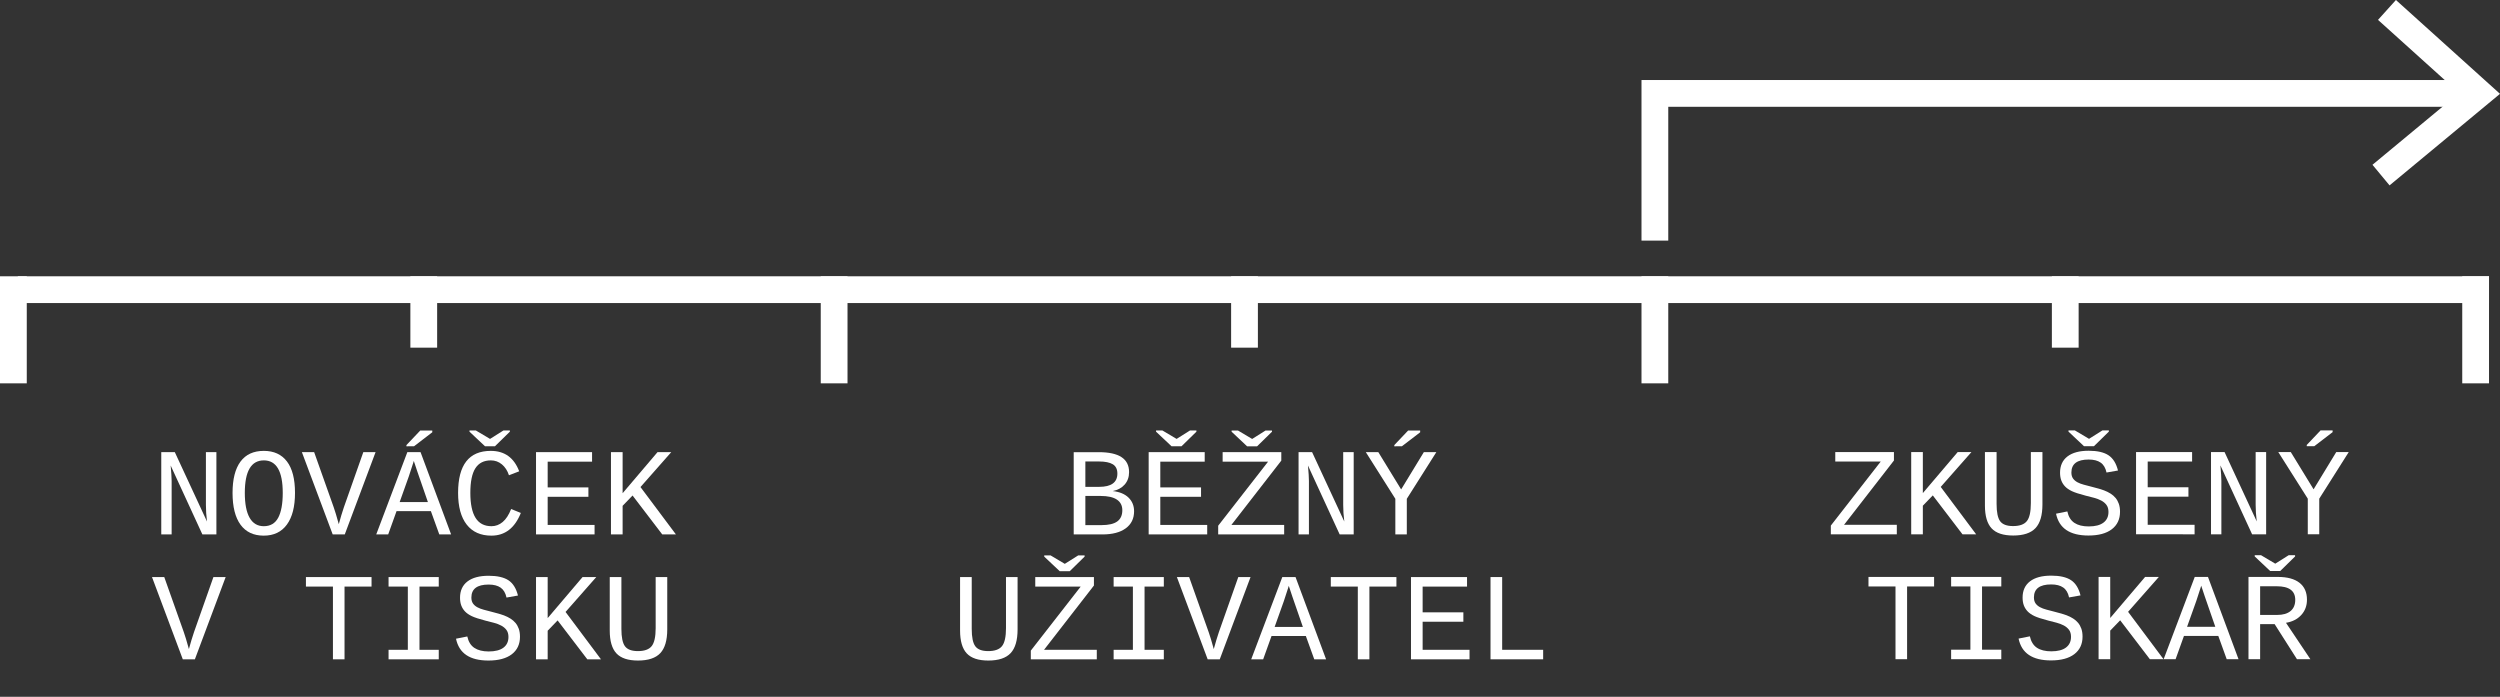
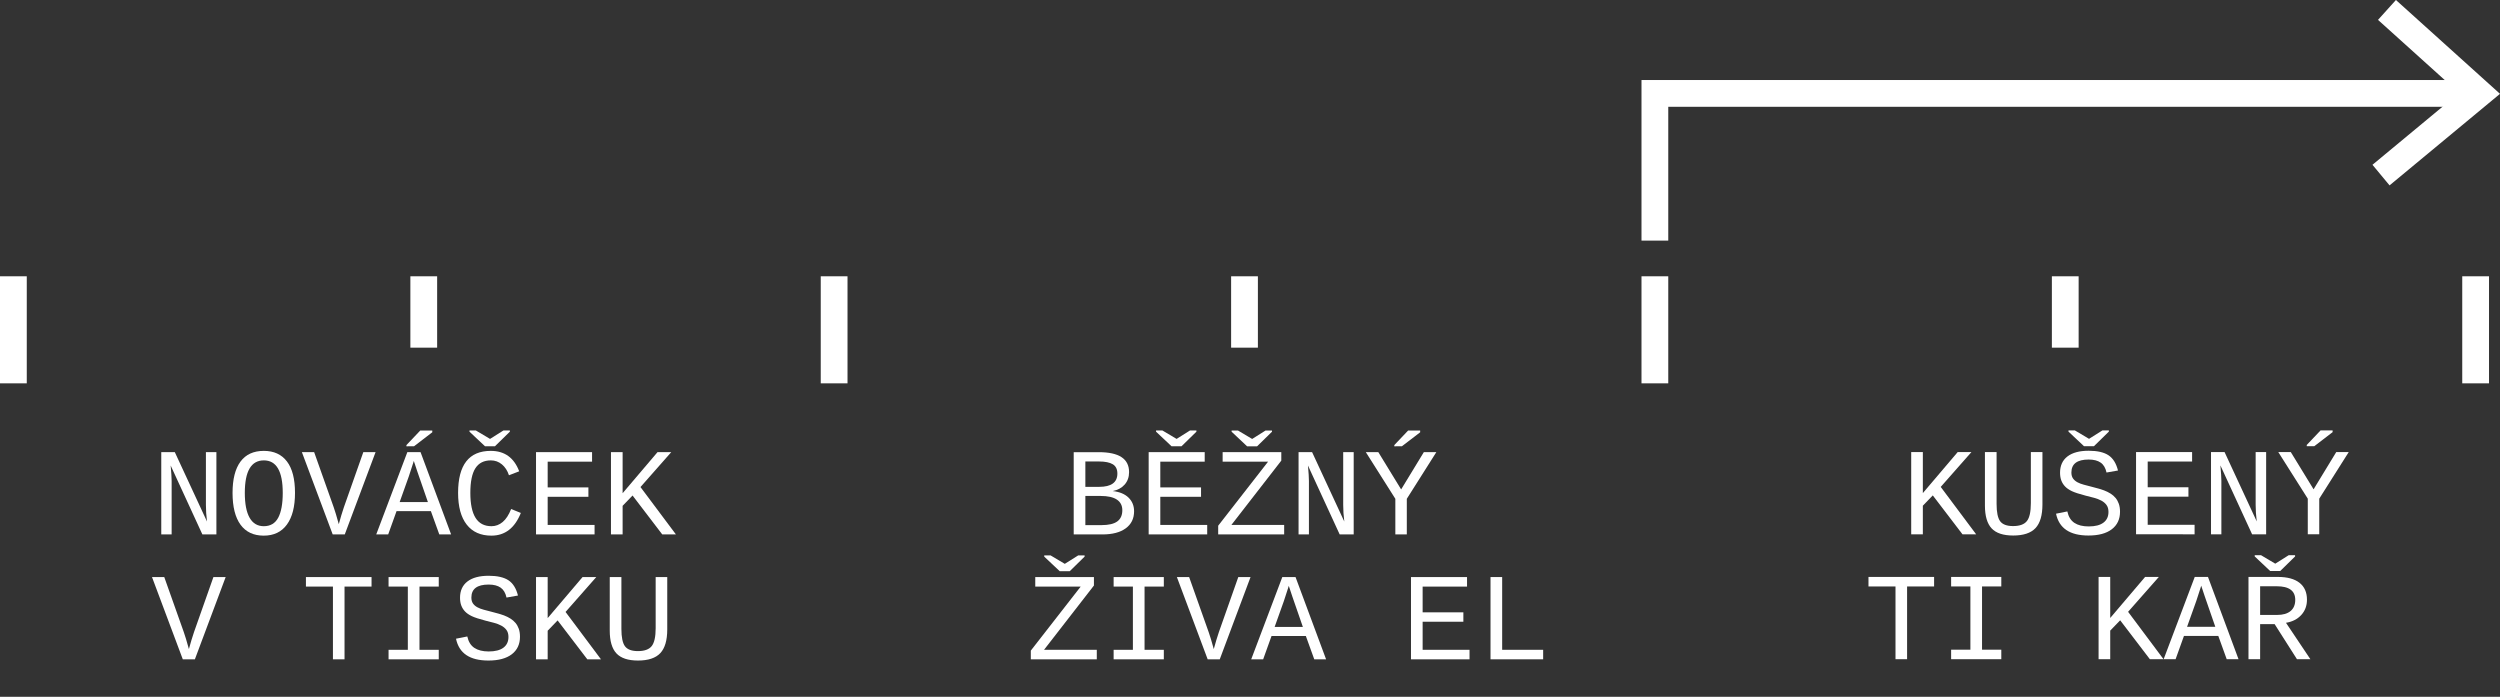
<svg xmlns="http://www.w3.org/2000/svg" version="1.1" id="Vrstva_1" x="0px" y="0px" width="280.232px" height="78.11px" viewBox="0 0 280.232 78.11" enable-background="new 0 0 280.232 78.11" xml:space="preserve">
  <rect x="0" y="0" width="280.232" height="78.11" fill="#333333" stroke="none" />
  <g>
    <path fill="#FFFFFF" d="M22.685,59.905l-3.555-7.725c0.073,0.784,0.109,1.363,0.109,1.736v5.988h-1.162v-9.221h1.518l3.609,7.779   c-0.082-0.656-0.123-1.281-0.123-1.873v-5.906h1.176v9.221H22.685z" />
    <path fill="#FFFFFF" d="M33.068,55.251c0,1.535-0.302,2.718-0.906,3.547c-0.604,0.83-1.471,1.244-2.601,1.244   c-1.135,0-2-0.407-2.598-1.223c-0.597-0.816-0.896-2.006-0.896-3.568c0-1.536,0.296-2.705,0.889-3.508   c0.592-0.802,1.465-1.203,2.618-1.203c1.125,0,1.989,0.396,2.591,1.187S33.068,53.692,33.068,55.251z M31.694,55.251   c0-2.43-0.707-3.645-2.119-3.645c-1.422,0-2.133,1.215-2.133,3.645c0,1.23,0.18,2.16,0.54,2.789s0.889,0.943,1.586,0.943   c0.743,0,1.283-0.319,1.62-0.957C31.526,57.388,31.694,56.463,31.694,55.251z" />
    <path fill="#FFFFFF" d="M38.646,59.905h-1.354l-3.452-9.221h1.374l2.188,6.166c0.141,0.392,0.333,1.027,0.574,1.906   c0.182-0.679,0.374-1.314,0.574-1.906l2.174-6.166h1.374L38.646,59.905z" />
    <path fill="#FFFFFF" d="M49.242,59.905l-0.943-2.611H44.45l-0.937,2.611h-1.34l3.486-9.221h1.483l3.425,9.221H49.242z    M46.385,51.669l-0.082,0.266l-0.472,1.449l-1.032,2.893h3.165l-1.183-3.418L46.385,51.669z M45.558,50.028v-0.137l1.552-1.635   h1.347v0.199l-2.051,1.572H45.558z" />
    <path fill="#FFFFFF" d="M52.722,55.251c0,1.244,0.195,2.177,0.584,2.799s0.985,0.934,1.788,0.934c0.46,0,0.877-0.156,1.251-0.469   s0.69-0.799,0.95-1.459l1.087,0.443c-0.679,1.695-1.78,2.543-3.302,2.543c-1.199,0-2.12-0.412-2.765-1.236   c-0.645-0.825-0.967-2.01-0.967-3.555c0-3.141,1.221-4.711,3.664-4.711c1.545,0,2.607,0.764,3.186,2.291l-1.148,0.443   c-0.168-0.515-0.432-0.922-0.79-1.22s-0.771-0.448-1.241-0.448c-0.779,0-1.357,0.295-1.733,0.883S52.722,53.997,52.722,55.251z    M55.483,50.021h-1.121l-1.736-1.633v-0.137h0.711l1.586,0.943h0.014l1.497-0.943h0.718v0.137L55.483,50.021z" />
    <path fill="#FFFFFF" d="M60.084,59.905v-9.221h6.282v1.066H61.39v2.885h4.566v1.053H61.39v3.15h5.257v1.066H60.084z" />
    <path fill="#FFFFFF" d="M74.234,59.905l-3.329-4.361L69.791,56.7v3.205h-1.306v-9.221h1.306v4.6l3.91-4.6h1.538l-3.445,3.91   l3.972,5.311H74.234z" />
    <path fill="#FFFFFF" d="M21.844,73.905H20.49l-3.452-9.221h1.374l2.188,6.166c0.141,0.391,0.333,1.027,0.574,1.906   c0.182-0.678,0.374-1.314,0.574-1.906l2.174-6.166h1.374L21.844,73.905z" />
    <path fill="#FFFFFF" d="M38.619,65.751v8.154H37.32v-8.154h-3.028v-1.066h7.355v1.066H38.619z" />
    <path fill="#FFFFFF" d="M43.555,64.685h5.626v1.066h-2.16v7.088h2.16v1.066h-5.626v-1.066h2.16v-7.088h-2.16V64.685z" />
    <path fill="#FFFFFF" d="M58.286,71.376c0,0.84-0.307,1.492-0.919,1.963c-0.613,0.469-1.487,0.703-2.622,0.703   c-2.083,0-3.292-0.814-3.63-2.447l1.265-0.252c0.127,0.588,0.392,1.014,0.793,1.281c0.401,0.266,0.937,0.4,1.606,0.4   c0.725,0,1.275-0.143,1.651-0.424c0.376-0.283,0.564-0.684,0.564-1.203c0-0.32-0.074-0.58-0.222-0.779   c-0.148-0.201-0.343-0.365-0.584-0.492c-0.242-0.129-0.514-0.232-0.817-0.313c-0.303-0.078-0.609-0.158-0.919-0.234   c-0.734-0.191-1.257-0.363-1.569-0.514s-0.562-0.322-0.749-0.516s-0.328-0.416-0.424-0.666c-0.096-0.252-0.144-0.545-0.144-0.883   c0-0.787,0.277-1.395,0.831-1.822c0.554-0.426,1.348-0.639,2.382-0.639c0.966,0,1.705,0.17,2.215,0.506   c0.51,0.338,0.866,0.908,1.066,1.709l-1.285,0.227c-0.109-0.512-0.328-0.881-0.656-1.111s-0.777-0.346-1.347-0.346   c-1.29,0-1.935,0.486-1.935,1.457c0,0.273,0.061,0.494,0.181,0.666c0.121,0.17,0.285,0.313,0.492,0.424s0.449,0.203,0.725,0.277   c0.276,0.072,0.571,0.15,0.885,0.232c0.633,0.158,1.089,0.293,1.367,0.398c0.278,0.107,0.525,0.23,0.742,0.367   s0.402,0.299,0.557,0.484c0.155,0.188,0.277,0.406,0.366,0.656C58.242,70.739,58.286,71.034,58.286,71.376z" />
    <path fill="#FFFFFF" d="M65.833,73.905l-3.329-4.361L61.39,70.7v3.205h-1.306v-9.221h1.306v4.6l3.91-4.6h1.539l-3.445,3.91   l3.971,5.311H65.833z" />
    <path fill="#FFFFFF" d="M74.794,70.556c0,1.217-0.26,2.102-0.779,2.656c-0.52,0.553-1.354,0.83-2.502,0.83   c-1.112,0-1.917-0.268-2.417-0.803c-0.498-0.535-0.748-1.389-0.748-2.561v-5.994h1.306v5.816c0,0.93,0.134,1.576,0.399,1.938   c0.268,0.363,0.751,0.545,1.453,0.545c0.733,0,1.249-0.188,1.545-0.561c0.296-0.375,0.444-1.045,0.444-2.01v-5.729h1.299V70.556z" />
  </g>
  <g>
    <g>
      <path fill="#FFFFFF" d="M127.123,57.308c0,0.82-0.313,1.459-0.937,1.914c-0.624,0.456-1.492,0.684-2.604,0.684h-3.227v-9.221    h2.816c2.261,0,3.391,0.744,3.391,2.234c0,0.557-0.164,1.021-0.492,1.395c-0.328,0.374-0.774,0.618-1.34,0.732    c0.761,0.082,1.35,0.325,1.768,0.73C126.914,56.183,127.123,56.692,127.123,57.308z M125.25,53.083    c0-0.487-0.172-0.834-0.516-1.042c-0.345-0.208-0.86-0.312-1.549-0.312h-1.524v2.844h1.538    C124.566,54.573,125.25,54.077,125.25,53.083z M125.804,57.192c0-0.52-0.203-0.916-0.608-1.189s-1.01-0.41-1.812-0.41h-1.723    v3.268h1.818c0.798,0,1.384-0.139,1.761-0.414C125.615,58.171,125.804,57.753,125.804,57.192z" />
      <path fill="#FFFFFF" d="M128.757,59.905v-9.221h6.282v1.066h-4.977v2.885h4.566v1.053h-4.566v3.15h5.257v1.066H128.757z     M132.441,50.021h-1.121l-1.736-1.633v-0.137h0.711l1.586,0.943h0.014l1.497-0.943h0.718v0.137L132.441,50.021z" />
      <path fill="#FFFFFF" d="M143.946,59.905h-7.396v-0.977l5.592-7.178h-5.093v-1.066h6.576v0.949l-5.592,7.205h5.913V59.905z     M140.911,50.028h-1.121l-1.736-1.635v-0.137h0.711l1.586,0.943h0.014l1.497-0.943h0.718v0.137L140.911,50.028z" />
      <path fill="#FFFFFF" d="M150.167,59.905l-3.555-7.725c0.073,0.784,0.109,1.363,0.109,1.736v5.988h-1.162v-9.221h1.518l3.609,7.779    c-0.082-0.656-0.123-1.281-0.123-1.873v-5.906h1.176v9.221H150.167z" />
      <path fill="#FFFFFF" d="M157.693,55.913v3.992h-1.285v-3.992l-3.309-5.229h1.401l2.557,4.176l2.543-4.176h1.401L157.693,55.913z     M156.292,50.028v-0.137l1.552-1.635h1.347v0.199l-2.051,1.572H156.292z" />
-       <path fill="#FFFFFF" d="M114.063,70.556c0,1.217-0.26,2.102-0.779,2.656c-0.52,0.553-1.354,0.83-2.502,0.83    c-1.112,0-1.917-0.268-2.417-0.803c-0.498-0.535-0.748-1.389-0.748-2.561v-5.994h1.306v5.816c0,0.93,0.134,1.576,0.399,1.938    c0.268,0.363,0.751,0.545,1.453,0.545c0.733,0,1.249-0.188,1.545-0.561c0.296-0.375,0.444-1.045,0.444-2.01v-5.729h1.299V70.556z" />
      <path fill="#FFFFFF" d="M122.943,73.905h-7.396v-0.977l5.592-7.178h-5.093v-1.066h6.576v0.949l-5.592,7.205h5.913V73.905z     M119.908,64.028h-1.121l-1.736-1.635v-0.137h0.711l1.586,0.943h0.014l1.497-0.943h0.718v0.137L119.908,64.028z" />
      <path fill="#FFFFFF" d="M124.83,64.685h5.626v1.066h-2.16v7.088h2.16v1.066h-5.626v-1.066h2.16v-7.088h-2.16V64.685z" />
      <path fill="#FFFFFF" d="M136.725,73.905h-1.354l-3.452-9.221h1.374l2.188,6.166c0.142,0.391,0.333,1.027,0.574,1.906    c0.183-0.678,0.374-1.314,0.574-1.906l2.174-6.166h1.374L136.725,73.905z" />
      <path fill="#FFFFFF" d="M147.32,73.905l-0.943-2.611h-3.849l-0.937,2.611h-1.34l3.486-9.221h1.483l3.425,9.221H147.32z     M144.463,65.669l-0.082,0.266l-0.472,1.449l-1.032,2.893h3.165l-1.183-3.418L144.463,65.669z" />
-       <path fill="#FFFFFF" d="M153.5,65.751v8.154h-1.299v-8.154h-3.028v-1.066h7.355v1.066H153.5z" />
      <path fill="#FFFFFF" d="M158.162,73.905v-9.221h6.282v1.066h-4.977v2.885h4.566v1.053h-4.566v3.15h5.257v1.066H158.162z" />
      <path fill="#FFFFFF" d="M167.076,73.905v-9.221h1.306v8.154h4.594v1.066H167.076z" />
    </g>
  </g>
  <g>
    <g>
-       <path fill="#FFFFFF" d="M212.619,59.892h-7.396v-0.978l5.592-7.178h-5.094V50.67h6.576v0.95l-5.592,7.205h5.914V59.892z" />
      <path fill="#FFFFFF" d="M219.98,59.892l-3.328-4.361l-1.115,1.155v3.206h-1.305V50.67h1.305v4.601l3.91-4.601h1.539l-3.445,3.91    l3.971,5.312H219.98z" />
      <path fill="#FFFFFF" d="M228.943,56.542c0,1.217-0.26,2.102-0.779,2.656c-0.52,0.553-1.354,0.83-2.502,0.83    c-1.113,0-1.918-0.268-2.418-0.803c-0.498-0.536-0.748-1.389-0.748-2.561V50.67h1.307v5.817c0,0.93,0.133,1.576,0.398,1.938    c0.268,0.363,0.752,0.544,1.453,0.544c0.734,0,1.25-0.187,1.545-0.561c0.297-0.374,0.445-1.044,0.445-2.01V50.67h1.299V56.542z" />
      <path fill="#FFFFFF" d="M237.639,57.362c0,0.838-0.307,1.492-0.92,1.962s-1.486,0.704-2.621,0.704    c-2.084,0-3.293-0.816-3.631-2.447l1.266-0.253c0.127,0.588,0.391,1.015,0.793,1.282c0.4,0.266,0.936,0.399,1.605,0.399    c0.725,0,1.275-0.142,1.65-0.424c0.377-0.282,0.564-0.684,0.564-1.203c0-0.319-0.074-0.579-0.223-0.779    c-0.146-0.2-0.342-0.364-0.584-0.492c-0.24-0.128-0.514-0.231-0.816-0.312c-0.303-0.079-0.609-0.158-0.92-0.235    c-0.732-0.191-1.256-0.362-1.568-0.513s-0.563-0.322-0.748-0.516c-0.188-0.194-0.328-0.416-0.424-0.667s-0.145-0.544-0.145-0.882    c0-0.789,0.277-1.396,0.83-1.822c0.555-0.426,1.35-0.639,2.383-0.639c0.967,0,1.705,0.168,2.215,0.506    c0.512,0.338,0.867,0.906,1.066,1.709l-1.285,0.226c-0.109-0.511-0.328-0.881-0.656-1.11c-0.328-0.23-0.777-0.346-1.346-0.346    c-1.291,0-1.936,0.485-1.936,1.456c0,0.273,0.061,0.495,0.182,0.667c0.121,0.17,0.285,0.312,0.492,0.424    c0.207,0.111,0.449,0.203,0.725,0.276s0.57,0.15,0.885,0.232c0.635,0.159,1.09,0.293,1.367,0.399    c0.279,0.107,0.525,0.229,0.742,0.366s0.402,0.298,0.557,0.485c0.156,0.188,0.277,0.406,0.365,0.656    C237.594,56.724,237.639,57.021,237.639,57.362z M234.719,50.014h-1.121l-1.736-1.634v-0.137h0.711l1.586,0.943h0.014l1.498-0.943    h0.717v0.137L234.719,50.014z" />
      <path fill="#FFFFFF" d="M239.436,59.892V50.67h6.283v1.066h-4.977v2.885h4.566v1.053h-4.566v3.151h5.256v1.066H239.436z" />
      <path fill="#FFFFFF" d="M252.445,59.892l-3.555-7.725C248.963,52.95,249,53.53,249,53.903v5.988h-1.162V50.67h1.518l3.609,7.779    c-0.082-0.656-0.123-1.28-0.123-1.873V50.67h1.176v9.222H252.445z" />
      <path fill="#FFFFFF" d="M259.971,55.899v3.992h-1.285v-3.992l-3.309-5.229h1.402l2.557,4.177l2.543-4.177h1.4L259.971,55.899z     M258.57,50.014v-0.137l1.551-1.634h1.348v0.198l-2.051,1.572H258.57z" />
      <path fill="#FFFFFF" d="M213.771,65.736v8.155h-1.299v-8.155h-3.029V64.67h7.355v1.066H213.771z" />
      <path fill="#FFFFFF" d="M218.707,64.67h5.625v1.066h-2.16v7.089h2.16v1.066h-5.625v-1.066h2.16v-7.089h-2.16V64.67z" />
-       <path fill="#FFFFFF" d="M233.438,71.362c0,0.839-0.307,1.492-0.92,1.962c-0.611,0.47-1.486,0.704-2.621,0.704    c-2.082,0-3.293-0.815-3.629-2.447l1.264-0.253c0.129,0.588,0.393,1.015,0.793,1.282c0.402,0.266,0.938,0.399,1.607,0.399    c0.725,0,1.273-0.142,1.65-0.424c0.375-0.282,0.564-0.684,0.564-1.203c0-0.319-0.074-0.579-0.223-0.779s-0.344-0.364-0.584-0.492    c-0.242-0.128-0.514-0.231-0.818-0.312c-0.303-0.079-0.609-0.158-0.918-0.235c-0.734-0.191-1.258-0.362-1.57-0.513    c-0.311-0.15-0.561-0.322-0.748-0.516c-0.186-0.194-0.328-0.416-0.424-0.667s-0.143-0.545-0.143-0.882    c0-0.788,0.275-1.396,0.83-1.822c0.553-0.426,1.348-0.639,2.383-0.639c0.965,0,1.703,0.169,2.215,0.506    c0.51,0.337,0.865,0.907,1.066,1.709l-1.285,0.226c-0.109-0.511-0.328-0.881-0.656-1.11c-0.328-0.23-0.777-0.346-1.348-0.346    c-1.289,0-1.934,0.485-1.934,1.456c0,0.273,0.061,0.495,0.18,0.667c0.121,0.17,0.285,0.312,0.492,0.424    c0.209,0.111,0.449,0.203,0.725,0.276c0.277,0.073,0.572,0.15,0.887,0.232c0.633,0.159,1.088,0.293,1.367,0.399    c0.277,0.107,0.525,0.229,0.74,0.366c0.217,0.137,0.402,0.299,0.559,0.485c0.154,0.187,0.275,0.405,0.365,0.656    C233.393,70.725,233.438,71.021,233.438,71.362z" />
      <path fill="#FFFFFF" d="M240.984,73.892l-3.328-4.361l-1.115,1.155v3.206h-1.305V64.67h1.305v4.601l3.91-4.601h1.539l-3.445,3.91    l3.971,5.312H240.984z" />
      <path fill="#FFFFFF" d="M249.598,73.892l-0.943-2.611h-3.848l-0.938,2.611h-1.34l3.486-9.222h1.484l3.424,9.222H249.598z     M246.74,65.654l-0.082,0.267l-0.471,1.449l-1.033,2.892h3.166l-1.184-3.418L246.74,65.654z" />
      <path fill="#FFFFFF" d="M257.473,73.892l-2.502-3.931h-1.627v3.931h-1.305V64.67h3.295c1.061,0,1.871,0.22,2.426,0.659    c0.557,0.44,0.834,1.07,0.834,1.891c0,0.679-0.213,1.251-0.639,1.716s-0.996,0.757-1.713,0.875l2.734,4.081H257.473z     M255.594,64.007h-1.121l-1.736-1.634v-0.137h0.711l1.586,0.943h0.014l1.496-0.943h0.719v0.137L255.594,64.007z M257.281,67.24    c0-1.017-0.691-1.524-2.078-1.524h-1.859v3.213h1.914c0.652,0,1.152-0.146,1.5-0.438C257.107,68.199,257.281,67.782,257.281,67.24    z" />
    </g>
  </g>
-   <line fill="none" stroke="#FFFFFF" stroke-width="3" stroke-miterlimit="10" x1="2" y1="32.47" x2="279" y2="32.47" />
  <line fill="none" stroke="#FFFFFF" stroke-width="3" stroke-miterlimit="10" x1="1.5" y1="30.97" x2="1.5" y2="42.97" />
  <line fill="none" stroke="#FFFFFF" stroke-width="3" stroke-miterlimit="10" x1="47.5" y1="30.97" x2="47.5" y2="38.97" />
  <line fill="none" stroke="#FFFFFF" stroke-width="3" stroke-miterlimit="10" x1="139.5" y1="30.97" x2="139.5" y2="38.97" />
  <line fill="none" stroke="#FFFFFF" stroke-width="3" stroke-miterlimit="10" x1="231.5" y1="30.97" x2="231.5" y2="38.97" />
  <line fill="none" stroke="#FFFFFF" stroke-width="3" stroke-miterlimit="10" x1="93.5" y1="30.97" x2="93.5" y2="42.97" />
  <line fill="none" stroke="#FFFFFF" stroke-width="3" stroke-miterlimit="10" x1="185.5" y1="30.97" x2="185.5" y2="42.97" />
  <line fill="none" stroke="#FFFFFF" stroke-width="3" stroke-miterlimit="10" x1="277.5" y1="30.97" x2="277.5" y2="42.97" />
  <polyline fill="none" stroke="#FFFFFF" stroke-width="3" stroke-miterlimit="10" points="185.5,26.97 185.5,10.47 276,10.47 " />
  <polyline fill="none" stroke="#FFFFFF" stroke-width="3" stroke-miterlimit="10" points="267.562,1.114 277.939,10.47   266.894,19.626 " />
</svg>